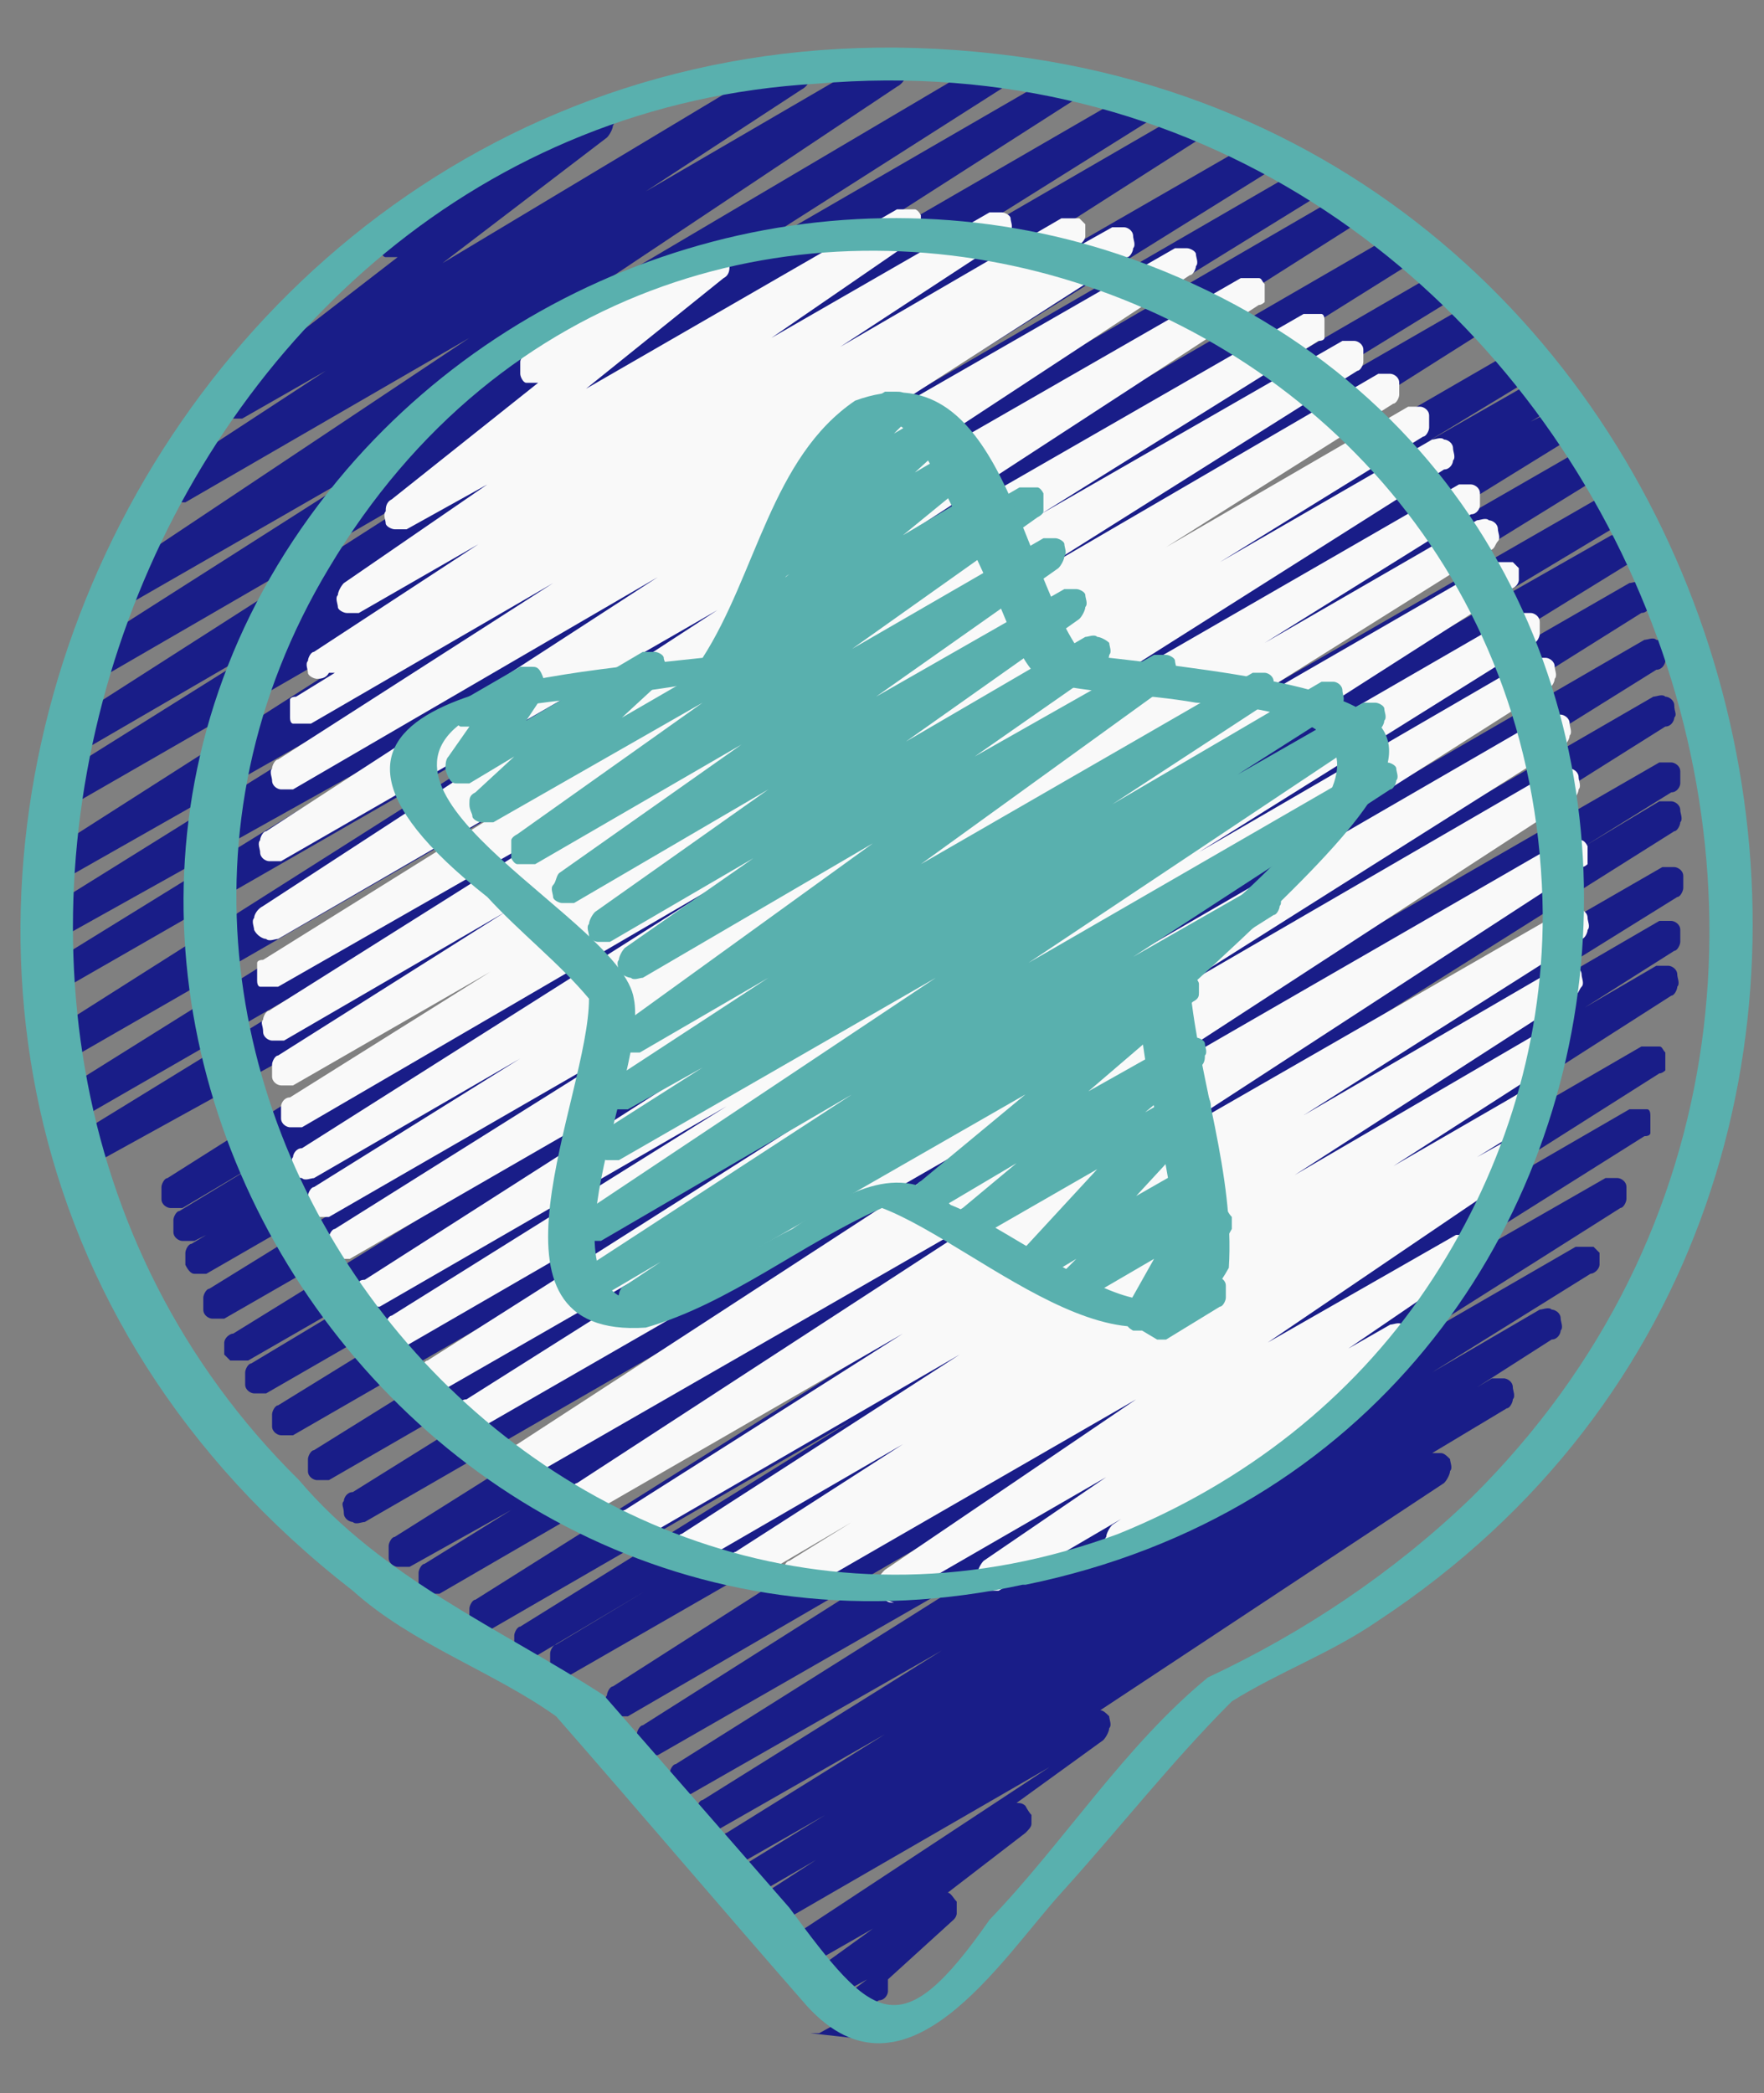
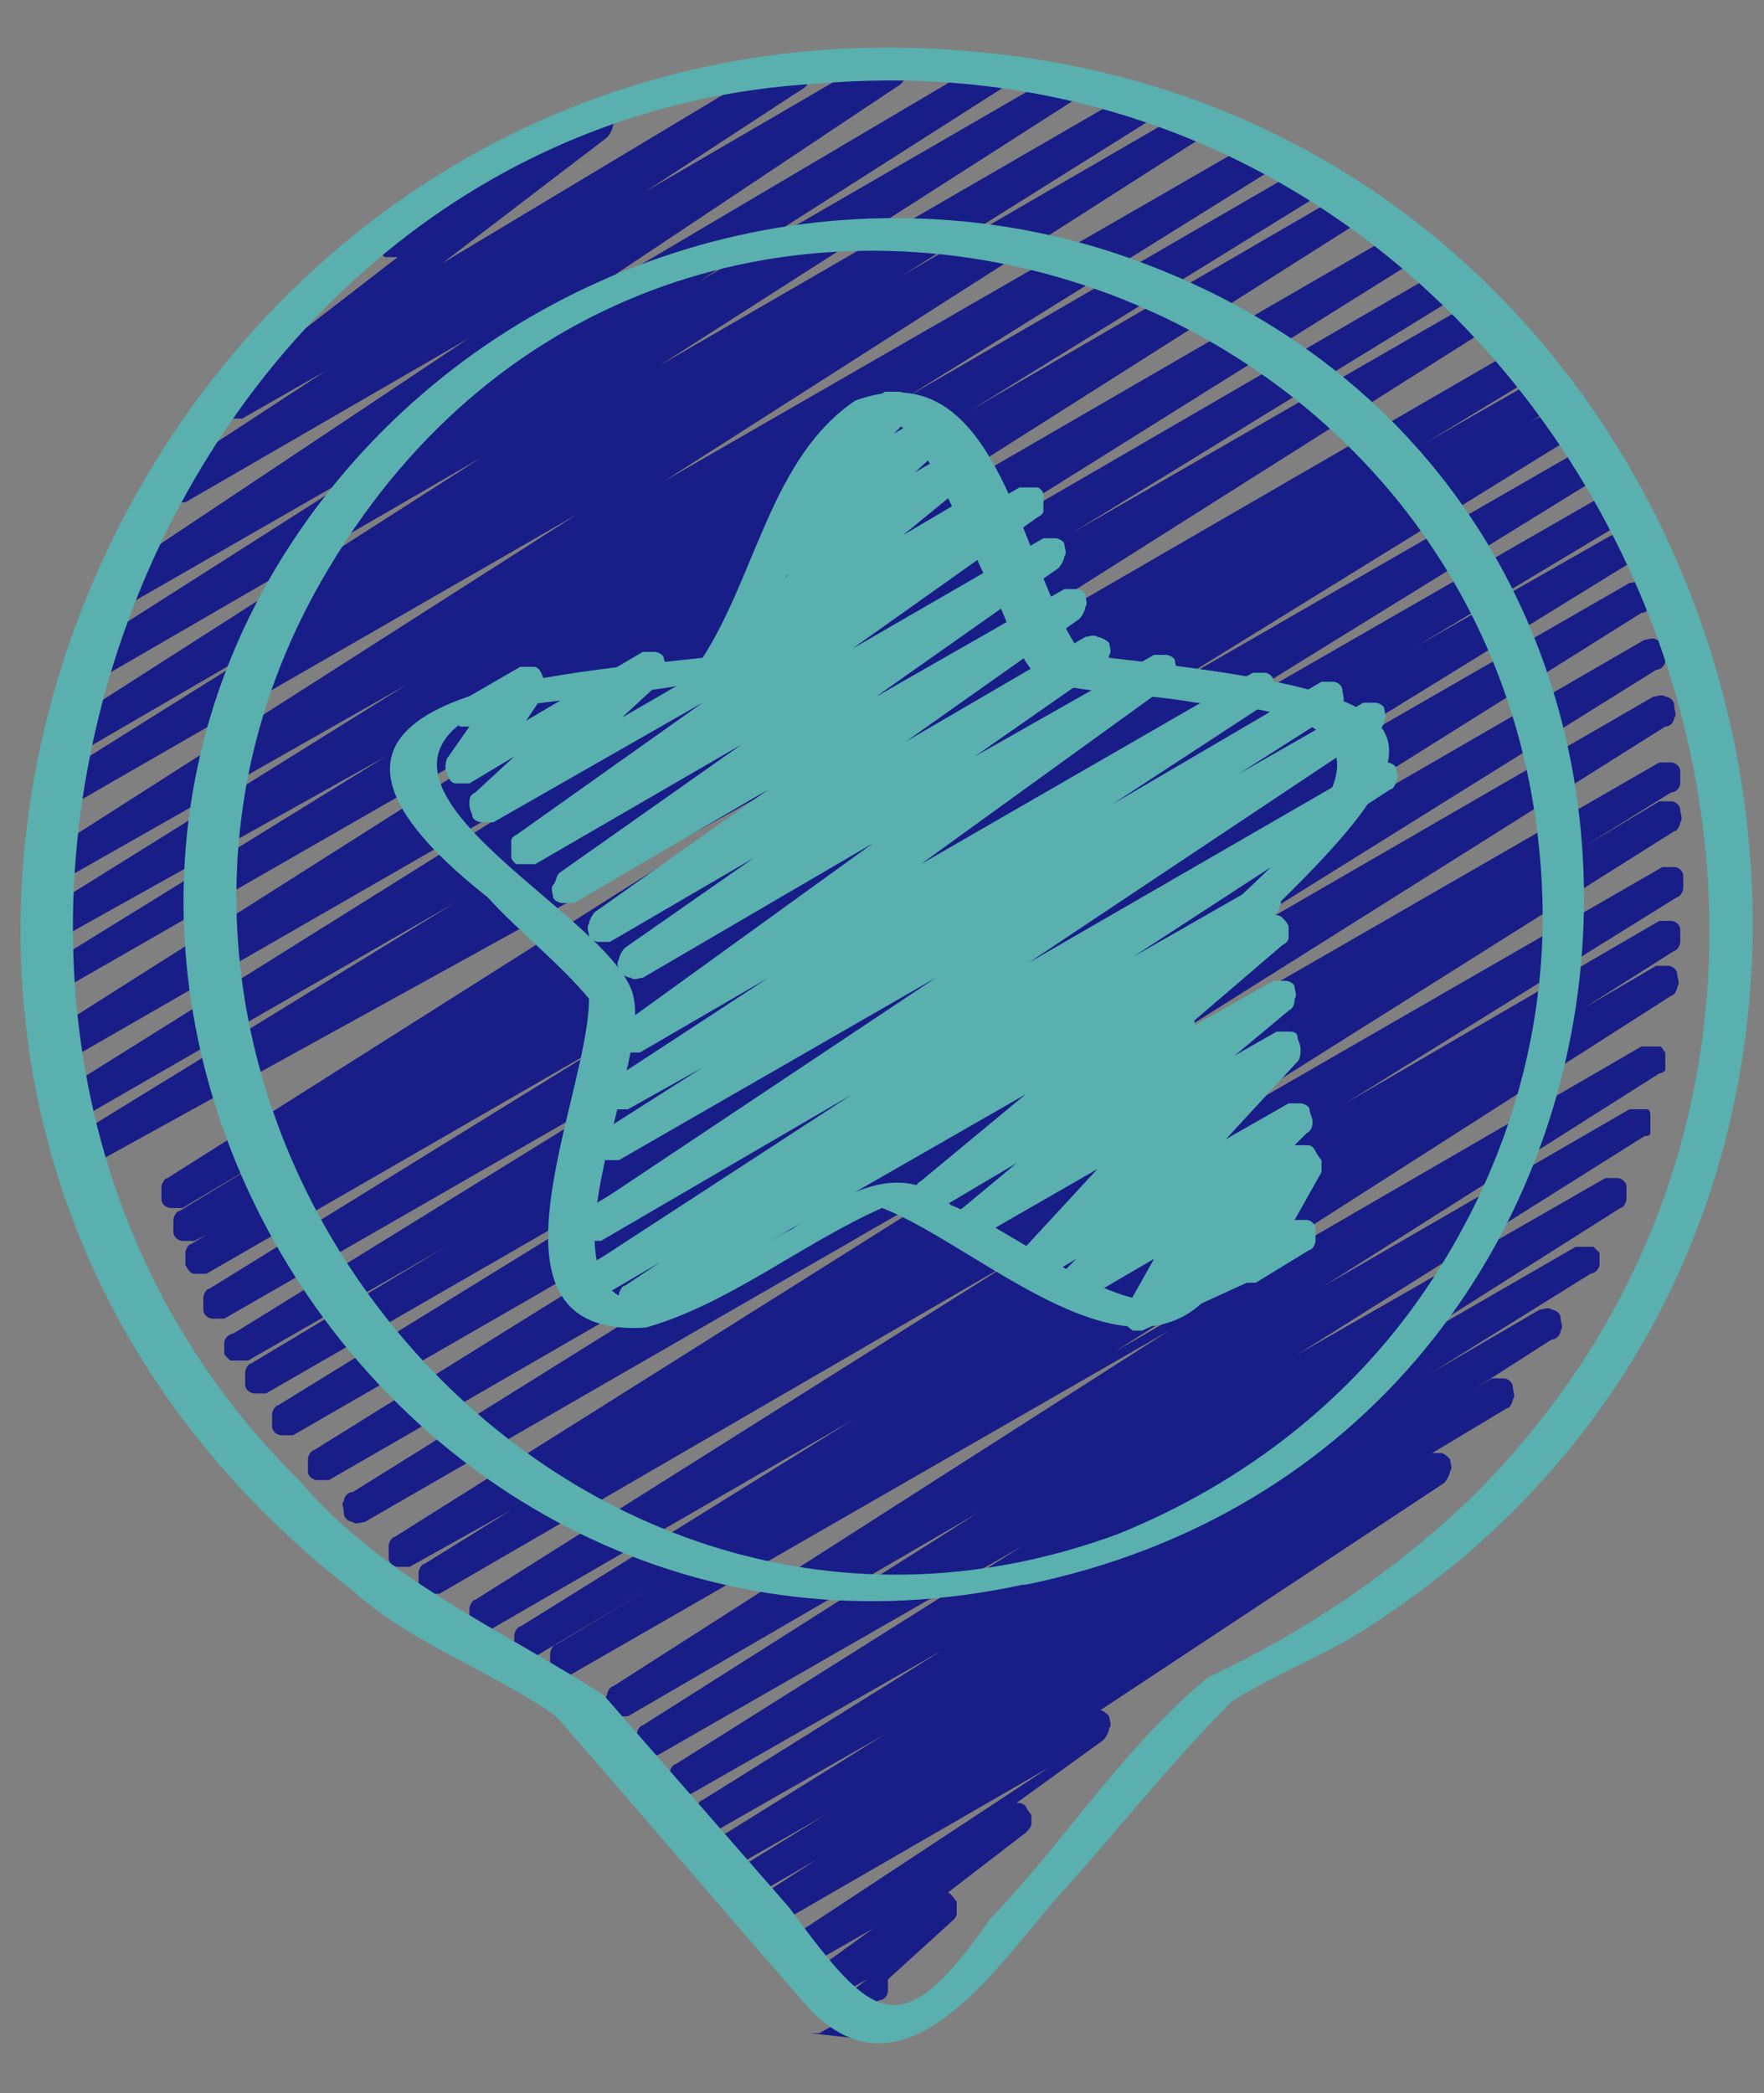
<svg xmlns="http://www.w3.org/2000/svg" id="Layer_1" data-name="Layer 1" version="1.1" viewBox="0 0 59 70">
  <rect x="0" y="0" width="59" height="70" fill="#808080" stroke="none" />
  <defs>
    <style>
      .cls-1 {
        fill: #f9f9f9;
      }

      .cls-1, .cls-2, .cls-3, .cls-4 {
        stroke-width: 0px;
      }

      .cls-2 {
        fill: none;
      }

      .cls-5 {
        clip-path: url(#clippath-1);
      }

      .cls-3 {
        fill: #59b0ae;
      }

      .cls-6 {
        clip-path: url(#clippath);
      }

      .cls-4 {
        fill: #191d88;
      }
    </style>
    <clipPath id="clippath">
      <rect class="cls-2" x=".7" width="58" height="69.9" />
    </clipPath>
    <clipPath id="clippath-1">
      <rect class="cls-2" x=".7" width="58" height="69.9" />
    </clipPath>
  </defs>
  <g class="cls-6">
    <g class="cls-5">
      <g>
        <rect class="cls-2" x=".7" y="1.6" width="58" height="66.7" />
        <g>
          <path class="cls-4" d="M29.8,68.3c-.1,0-.2,0-.3,0,0,0-.2-.2-.2-.3,0-.1,0-.2,0-.3,0-.1,0-.2.2-.3h.1c0-.1-.9.4-.9.4-.1,0-.3,0-.4,0-.1,0-.3-.1-.3-.2,0-.1-.1-.3,0-.4,0-.1,0-.3.2-.4l.8-.6-1.1.6c-.1,0-.3,0-.4,0-.1,0-.3-.1-.3-.2,0-.1-.1-.3,0-.4,0-.1.1-.3.2-.4l1.8-1.3-2.1,1.2c-.1,0-.3,0-.4,0-.1,0-.3-.1-.3-.3,0-.1-.1-.3,0-.4,0-.1.1-.3.2-.3l8.5-5.6-9,5.2c-.1,0-.3,0-.4,0-.1,0-.3-.1-.3-.3,0-.1,0-.3,0-.4,0-.1.1-.3.2-.3l1.7-1.1-1.9,1.1c-.1,0-.3.1-.4,0-.1,0-.3-.1-.3-.3,0-.1-.1-.3,0-.4,0-.1.1-.3.3-.3l2.6-1.6-2.8,1.6c-.1,0-.3,0-.4,0-.1,0-.3-.1-.3-.3,0-.1-.1-.3,0-.4s.1-.3.2-.3l5.3-3.3-5.6,3.2c-.1,0-.3,0-.4,0s-.3-.1-.3-.3c0-.1,0-.3,0-.4,0-.1.1-.3.2-.3l8-5-8.4,4.8c-.1,0-.3,0-.4,0-.1,0-.3-.1-.3-.3,0-.1-.1-.3,0-.4,0-.1.1-.3.2-.3l11.6-7.3-12.2,7c-.1,0-.3,0-.4,0-.1,0-.3-.1-.3-.3,0-.1-.1-.3,0-.4,0-.1.1-.3.2-.3l11.2-7.1-11.7,6.8c-.1,0-.3,0-.4,0-.1,0-.3-.1-.3-.3,0-.1-.1-.3,0-.4,0-.1.1-.3.2-.3l18.6-11.9-20,11.5c-.1,0-.3,0-.4,0-.1,0-.3-.1-.3-.3,0-.1,0-.3,0-.4,0-.1.1-.3.2-.3l3-1.8-3.7,2.2c-.1,0-.3,0-.4,0-.1,0-.3-.1-.3-.3,0-.1,0-.3,0-.4,0-.1.1-.3.2-.3l11.1-6.9-12.1,7c-.1,0-.3,0-.4,0-.1,0-.3-.1-.3-.3,0-.1,0-.3,0-.4,0-.1.1-.3.2-.3l18.1-11.4-19.3,11.2c-.1,0-.3,0-.4,0-.1,0-.3-.1-.3-.3,0-.1,0-.3,0-.4,0-.1.1-.3.2-.3l2.9-1.8-3.4,1.9c-.1,0-.3,0-.4,0-.1,0-.3-.1-.3-.3,0-.1,0-.3,0-.4,0-.1.1-.3.2-.3l20.5-12.9-21.5,12.4c-.1,0-.3.1-.4,0-.1,0-.3-.1-.3-.3s-.1-.3,0-.4c0-.1.1-.3.3-.3l18.6-11.6-19.4,11.2c-.1,0-.3,0-.4,0-.1,0-.3-.1-.3-.3,0-.1,0-.3,0-.4,0-.1.1-.3.2-.3l19.6-12.2-20.3,11.7c-.1,0-.3,0-.4,0-.1,0-.3-.1-.3-.3,0-.1,0-.3,0-.4,0-.1.1-.3.2-.3l15.9-9.8-16.3,9.4c-.1,0-.3,0-.4,0s-.3-.1-.3-.3c0-.1,0-.3,0-.4,0-.1.1-.3.2-.3l6.5-3.9-6.6,3.8c0,0-.1,0-.2,0,0,0-.2,0-.2,0,0,0-.1,0-.2,0,0,0-.1-.1-.2-.2,0,0,0-.1,0-.2,0,0,0-.2,0-.2,0,0,0-.1.1-.2,0,0,.1-.1.2-.1l15.7-9.7-16,9.2c-.1,0-.3,0-.4,0-.1,0-.3-.1-.3-.3,0-.1,0-.3,0-.4,0-.1.1-.3.2-.3l13.6-8.4-13.7,7.9c-.1,0-.3,0-.4,0-.1,0-.2-.1-.3-.3,0-.1,0-.3,0-.4,0-.1.1-.3.2-.3l.5-.3-.4.2c-.1,0-.3,0-.4,0-.1,0-.3-.1-.3-.3s0-.3,0-.4c0-.1.1-.3.2-.3l3.3-2-3.2,1.9c-.1,0-.3,0-.4,0-.1,0-.3-.1-.3-.3,0-.1,0-.3,0-.4s.1-.3.2-.3l22.6-14.3L3,39c-.1,0-.3,0-.4,0-.1,0-.3-.1-.3-.3,0-.1,0-.3,0-.4,0-.1.1-.3.2-.3l12.7-7.8-12.5,7.2c-.1,0-.3,0-.4,0-.1,0-.3-.1-.3-.3,0-.1,0-.3,0-.4s.1-.3.2-.3l17.9-11.2L2.2,35.5c-.1,0-.3,0-.4,0-.1,0-.3-.1-.3-.3,0-.1,0-.3,0-.4s.1-.3.2-.3l19.7-12.5L1.9,33.2c0,0-.1,0-.2.1,0,0-.2,0-.2,0,0,0-.2,0-.2,0,0,0-.1-.1-.2-.2,0,0,0-.1,0-.2,0,0,0-.2,0-.2,0,0,0-.1.1-.2,0,0,.1-.1.2-.1l11.5-7.1L1.8,31.5c-.1,0-.3.1-.4,0-.1,0-.3-.1-.3-.3,0-.1-.1-.3,0-.4,0-.1.1-.3.3-.3l12.2-7.6L1.8,29.6c0,0-.1,0-.2,0s-.1,0-.2,0c0,0-.1,0-.2,0,0,0-.1,0-.1-.2,0,0,0-.1,0-.2,0,0,0-.1,0-.2,0,0,0-.1,0-.2,0,0,0-.1.2-.1l18-11.5L2.1,27.1c-.1,0-.3.1-.4,0-.1,0-.3-.1-.3-.3s-.1-.3,0-.4c0-.1.1-.3.3-.3l8.3-5.2-7.4,4.3c-.1,0-.3.1-.4,0-.1,0-.3-.1-.3-.3,0-.1-.1-.3,0-.4,0-.1.1-.3.3-.3l13.9-8.9-12.6,7.3c-.1,0-.3,0-.4,0-.1,0-.3-.1-.3-.3,0-.1-.1-.3,0-.4,0-.1.1-.3.2-.3l10.2-6.5-8.7,5c-.1,0-.3,0-.4,0-.1,0-.3-.1-.3-.2,0-.1-.1-.3,0-.4,0-.1.1-.3.2-.4l11.7-7.8-9.5,5.5c-.1,0-.3,0-.4,0-.1,0-.3-.1-.3-.3,0-.1-.1-.3,0-.4,0-.1.1-.3.2-.3l5.2-3.4-2.8,1.6c-.1,0-.3,0-.4,0-.1,0-.3-.1-.3-.2,0-.1-.1-.3,0-.4s.1-.3.2-.4l5.7-4.4c-.1,0-.3,0-.4,0s-.2-.2-.2-.3c0-.1,0-.3,0-.4,0-.1.1-.2.2-.3l6.9-4c.1,0,.3-.1.4,0,.1,0,.3.1.3.2,0,.1.1.3,0,.4,0,.1-.1.3-.2.4l-5.5,4.2L26.3,1.9c.1,0,.3-.1.4,0,.1,0,.3.1.4.3s.1.3,0,.4c0,.1-.1.3-.3.4l-5.2,3.4,7.9-4.6c.1,0,.3-.1.4,0,.1,0,.3.1.4.3,0,.1.1.3,0,.4,0,.1-.1.3-.3.4l-11.7,7.8L33.2,1.9c.1,0,.3-.1.4,0,.1,0,.3.1.3.3,0,.1.1.3,0,.4,0,.1-.1.3-.3.3l-10.2,6.5,12.1-7c0,0,.1,0,.2,0,0,0,.2,0,.2,0,0,0,.1,0,.2,0,0,0,.1.1.2.2,0,0,0,.1,0,.2,0,0,0,.2,0,.2,0,0,0,.1-.1.2,0,0-.1.1-.2.1l-13.9,8.9,15.9-9.2c.1,0,.3,0,.4,0,.1,0,.3.1.3.3,0,.1,0,.3,0,.4,0,.1-.1.3-.2.3l-8.3,5.2,9.5-5.5c.1,0,.3,0,.4,0,.1,0,.3.1.3.2,0,.1,0,.3,0,.4,0,.1-.1.3-.2.3l-18,11.5,19.8-11.4c.1,0,.3,0,.4,0,.1,0,.3.1.3.3,0,.1,0,.3,0,.4,0,.1-.1.3-.2.3l-12.2,7.6,13.3-7.7c.1,0,.3,0,.4,0,.1,0,.3.1.3.3s0,.3,0,.4c0,.1-.1.3-.3.3l-11.5,7.1,12.4-7.2c0,0,.1,0,.2,0,0,0,.2,0,.2,0s.1,0,.2,0c0,0,.1.1.2.2,0,0,0,.1,0,.2,0,0,0,.2,0,.2,0,0,0,.1,0,.2,0,0-.1.1-.2.1l-19.7,12.5,20.9-12.1c.1,0,.3,0,.4,0,.1,0,.3.1.3.3,0,.1,0,.3,0,.4,0,.1-.1.3-.2.3l-17.9,11.2,18.8-10.9c0,0,.1,0,.2,0,0,0,.1,0,.2,0,0,0,.1,0,.2,0,0,0,.1.1.1.2s0,.1,0,.2c0,0,0,.2,0,.2,0,0,0,.1,0,.2,0,0-.1.1-.2.1l-12.7,7.8,13.2-7.6c0,0,.1,0,.2,0,0,0,.1,0,.2,0,0,0,.1,0,.2,0,0,0,.1,0,.1.2,0,0,0,.1,0,.2,0,0,0,.1,0,.2s0,.1,0,.2c0,0,0,.1-.2.1l-22.6,14.3,23.5-13.6c.1,0,.3,0,.4,0,.1,0,.3.1.3.3,0,.1,0,.3,0,.4,0,.1-.1.3-.2.3l-3.3,2,3.5-2c.1,0,.3,0,.4,0,.1,0,.3.1.3.3,0,.1,0,.3,0,.4,0,.1-.1.3-.2.3l-.5.3.6-.3c.1,0,.3,0,.4,0,.1,0,.3.1.3.3,0,.1,0,.3,0,.4,0,.1-.1.3-.2.3l-13.6,8.4,13.9-8c.1,0,.3,0,.4,0,.1,0,.3.1.3.3,0,.1,0,.3,0,.4,0,.1-.1.3-.2.3l-15.7,9.7,16-9.2c.1,0,.3,0,.4,0,.1,0,.3.1.3.3,0,.1,0,.3,0,.4,0,.1-.1.3-.2.3l-6.5,3.9,6.5-3.7c.1,0,.3,0,.4,0,.1,0,.3.1.3.3,0,.1,0,.3,0,.4,0,.1-.1.3-.2.3l-15.9,9.8,16-9.2c.1,0,.3-.1.4,0s.3.1.3.3c0,.1.1.3,0,.4,0,.1-.1.3-.3.3l-19.6,12.3,19.7-11.4c.1,0,.3-.1.4,0,.1,0,.3.1.3.3,0,.1.1.3,0,.4,0,.1-.1.3-.3.3l-18.6,11.6,18.5-10.7c.1,0,.3-.1.4,0,.1,0,.3.1.3.3s.1.3,0,.4c0,.1-.1.3-.3.3l-20.5,12.9,20.3-11.7c.1,0,.3,0,.4,0,.1,0,.3.1.3.3,0,.1,0,.3,0,.4,0,.1-.1.3-.3.3l-2.9,1.8,2.5-1.5c.1,0,.3,0,.4,0,.1,0,.3.1.3.3,0,.1.1.3,0,.4,0,.1-.1.3-.2.3l-18.1,11.4,17.7-10.2c.1,0,.3,0,.4,0,.1,0,.3.1.3.3,0,.1,0,.3,0,.4,0,.1-.1.3-.2.3l-11.1,6.9,10.5-6.1c.1,0,.3,0,.4,0,.1,0,.3.1.3.3,0,.1,0,.3,0,.4,0,.1-.1.3-.2.3l-3,1.9,2.4-1.4c.1,0,.3,0,.4,0,.1,0,.3.1.3.3,0,.1.1.3,0,.4,0,.1-.1.3-.2.3l-18.6,11.9,17.6-10.2c0,0,.1,0,.2,0,0,0,.2,0,.2,0,0,0,.1,0,.2,0s.1.1.2.2c0,0,0,.1,0,.2,0,0,0,.2,0,.2s0,.1,0,.2c0,0-.1.1-.2.1l-11.2,7.1,10.2-5.9c0,0,.1,0,.2,0,0,0,.1,0,.2,0,0,0,.1,0,.2,0,0,0,.1,0,.1.2,0,0,0,.1,0,.2,0,0,0,.1,0,.2s0,.1,0,.2c0,0,0,.1-.2.1l-11.6,7.3,10.3-5.9c.1,0,.3,0,.4,0,.1,0,.3.1.3.3,0,.1,0,.3,0,.4,0,.1-.1.3-.2.3l-7.9,5,6.4-3.7c0,0,.1,0,.2,0,0,0,.2,0,.2,0,0,0,.1,0,.2,0,0,0,.1.1.2.2,0,0,0,.1,0,.2,0,0,0,.2,0,.2,0,0,0,.1-.1.2,0,0-.1.1-.2.1l-5.3,3.3,3.6-2.1c.1,0,.3-.1.4,0,.1,0,.3.1.3.3,0,.1.1.3,0,.4,0,.1-.1.3-.3.3l-2.5,1.6.5-.3c.1,0,.3,0,.4,0,.1,0,.3.1.3.3,0,.1.1.3,0,.4,0,.1-.1.3-.2.3l-2.5,1.5c.1,0,.2,0,.3,0,.1,0,.2.1.3.2,0,.1.1.3,0,.4,0,.1-.1.3-.2.4l-11.5,7.6c.1,0,.2.1.3.2,0,.1.1.3,0,.4,0,.1-.1.3-.2.4l-2.9,2.1c.1,0,.2,0,.3.1,0,0,.1.2.2.3,0,.1,0,.2,0,.3,0,.1-.1.2-.2.3l-2.6,2c.1,0,.2.2.3.3,0,.1,0,.3,0,.4,0,0,0,.1-.1.2l-2.2,2c0,.1,0,.3,0,.4s-.1.3-.3.3l-2,1.1c0,0-.2,0-.3,0h0Z" />
-           <path class="cls-1" d="M29.9,53.6c-.1,0-.2,0-.3-.1,0,0-.2-.2-.2-.3,0-.1,0-.2,0-.4,0-.1.1-.2.2-.3l8.4-5.7-11.1,6.4c-.1,0-.3,0-.4,0-.1,0-.3-.1-.3-.3,0-.1,0-.3,0-.4,0-.1.1-.3.2-.3l2.1-1.3-3.4,2c-.1,0-.3,0-.4,0-.1,0-.3-.1-.3-.3,0-.1-.1-.3,0-.4,0-.1.1-.3.2-.3l5.6-3.6-6.9,4c-.1,0-.3,0-.4,0-.1,0-.3-.1-.3-.3,0-.1-.1-.3,0-.4,0-.1.1-.3.2-.3l9.3-6-10.7,6.2c-.1,0-.3,0-.4,0-.1,0-.3-.1-.3-.3,0-.1-.1-.3,0-.4,0-.1.1-.3.2-.3l9.3-5.9-10.4,6c-.1,0-.3,0-.4,0-.1,0-.3-.1-.3-.3,0-.1-.1-.3,0-.4,0-.1.1-.3.2-.3l14.6-9.5-16,9.2c0,0-.1,0-.2,0,0,0-.1,0-.2,0,0,0-.1,0-.2,0,0,0-.1,0-.2-.2,0,0,0-.1,0-.2,0,0,0-.1,0-.2,0,0,0-.1,0-.2,0,0,0-.1.2-.2l16.6-10.8-17.9,10.3c-.1,0-.3.1-.4,0-.1,0-.3-.1-.3-.3,0-.1-.1-.3,0-.4,0-.1.1-.3.3-.3l13.3-8.4-14.1,8.1c-.1,0-.3,0-.4,0-.1,0-.3-.1-.3-.3,0-.1-.1-.3,0-.4,0-.1.1-.3.2-.3l15.9-10.1-16.6,9.6c-.1,0-.3,0-.4,0-.1,0-.3-.1-.3-.3,0-.1,0-.3,0-.4,0-.1.1-.3.2-.3l11.2-7-11.6,6.7c0,0-.1,0-.2,0,0,0-.1,0-.2,0,0,0-.1,0-.2,0,0,0-.1,0-.1-.2,0,0,0-.1,0-.2,0,0,0-.1,0-.2,0,0,0-.1,0-.2,0,0,0-.1.2-.1l15.8-10.1-16.3,9.4c-.1,0-.3,0-.4,0-.1,0-.3-.1-.3-.3,0-.1,0-.3,0-.4,0-.1.1-.3.2-.3l10.2-6.4-10.4,6c-.1,0-.3,0-.4,0-.1,0-.3-.1-.3-.3,0-.1,0-.3,0-.4,0-.1.1-.3.2-.3l6.9-4.3-6.9,4c-.1,0-.3.1-.4,0-.1,0-.3-.1-.3-.3,0-.1-.1-.3,0-.4,0-.1.1-.3.3-.3l13.9-8.8-13.9,8.1c-.1,0-.3,0-.4,0-.1,0-.3-.1-.3-.3s0-.3,0-.4c0-.1.1-.3.3-.3l6.7-4.2-6.6,3.8c-.1,0-.3,0-.4,0-.1,0-.3-.1-.3-.3,0-.1,0-.3,0-.4,0-.1.1-.3.2-.3l7.6-4.8-7.4,4.3c-.1,0-.3,0-.4,0-.1,0-.3-.1-.3-.3s-.1-.3,0-.4c0-.1.1-.3.2-.3l10.8-6.8-10.5,6c0,0-.1,0-.2,0,0,0-.1,0-.2,0,0,0-.1,0-.2,0,0,0-.1,0-.1-.2,0,0,0-.1,0-.2,0,0,0-.1,0-.2,0,0,0-.1,0-.2,0,0,0-.1.2-.1l9.3-5.8-8.8,5.1c-.1,0-.3.1-.4,0-.1,0-.3-.1-.4-.3,0-.1-.1-.3,0-.4,0-.1.1-.3.3-.4l15.2-9.9-14.6,8.4c-.1,0-.3,0-.4,0-.1,0-.3-.1-.3-.3,0-.1-.1-.3,0-.4,0-.1.1-.3.2-.3l13.1-8.5-12.2,7.1c-.1,0-.3,0-.4,0-.1,0-.3-.1-.3-.3,0-.1-.1-.3,0-.4,0-.1.1-.3.2-.3l9.2-5.9-8.1,4.7c0,0-.1,0-.2,0,0,0-.1,0-.2,0,0,0-.1,0-.2,0,0,0-.1,0-.1-.2,0,0,0-.1,0-.2,0,0,0-.1,0-.2s0-.1,0-.2c0,0,0-.1.2-.1l1.3-.8h-.2c-.1.2-.3.2-.4.2-.1,0-.3-.1-.3-.2,0-.1-.1-.3,0-.4,0-.1.1-.3.2-.3l5.5-3.6-4,2.3c-.1,0-.3,0-.4,0-.1,0-.3-.1-.3-.2,0-.1-.1-.3,0-.4,0-.1.1-.3.2-.4l4.8-3.3-2.7,1.5c-.1,0-.3,0-.4,0-.1,0-.3-.1-.3-.2,0-.1-.1-.3,0-.4,0-.1,0-.3.2-.4l4.9-3.9c-.1,0-.3,0-.4,0-.1,0-.2-.2-.2-.3,0-.1,0-.3,0-.4s.1-.2.2-.3l6.1-3.5c.1,0,.3,0,.4,0,.1,0,.3.1.3.2,0,.1.1.3,0,.4,0,.1,0,.3-.2.4l-4.6,3.7,10.4-6c0,0,.1,0,.2,0,0,0,.1,0,.2,0,0,0,.1,0,.2,0,0,0,.1,0,.2.2,0,0,0,.1,0,.2,0,0,0,.1,0,.2,0,0,0,.1,0,.2,0,0,0,.1-.2.2l-4.8,3.3,7.3-4.2c.1,0,.3,0,.4,0,.1,0,.3.1.3.2,0,.1.1.3,0,.4,0,.1-.1.3-.2.3l-5.5,3.6,7.4-4.3c0,0,.1,0,.2,0,0,0,.2,0,.2,0,0,0,.1,0,.2,0,0,0,.1.1.2.2,0,0,0,.1,0,.2,0,0,0,.2,0,.2,0,0,0,.1-.1.2,0,0-.1.1-.2.1l-1.3.8,2.5-1.4c.1,0,.3,0,.4,0,.1,0,.3.1.3.3,0,.1.1.3,0,.4,0,.1-.1.3-.2.3l-9.2,5.9,10.8-6.2c.1,0,.3,0,.4,0,.1,0,.3.1.3.2,0,.1.1.3,0,.4,0,.1-.1.3-.2.3l-13.1,8.6,14.8-8.5c0,0,.1,0,.2,0,0,0,.2,0,.2,0,0,0,.1,0,.2,0s.1.1.2.2c0,0,0,.1,0,.2,0,0,0,.2,0,.2,0,0,0,.1,0,.2,0,0-.1.1-.2.1l-15.2,9.9,16.7-9.6c0,0,.1,0,.2,0,0,0,.1,0,.2,0,0,0,.1,0,.2,0,0,0,.1,0,.1.2,0,0,0,.1,0,.2,0,0,0,.1,0,.2,0,0,0,.1,0,.2,0,0,0,.1-.2.1l-9.3,5.8,10.1-5.8c.1,0,.3,0,.4,0,.1,0,.3.1.3.3,0,.1,0,.3,0,.4,0,.1-.1.3-.2.3l-10.8,6.8,11.5-6.7c.1,0,.3,0,.4,0,.1,0,.3.1.3.3,0,.1,0,.3,0,.4,0,.1-.1.3-.2.3l-7.6,4.8,8.1-4.7c.1,0,.3,0,.4,0,.1,0,.3.1.3.3s0,.3,0,.4c0,.1-.1.3-.2.3l-6.8,4.2,7.1-4.1c.1,0,.3-.1.4,0,.1,0,.3.1.3.3,0,.1.1.3,0,.4,0,.1-.1.3-.3.3l-13.9,8.8,14.4-8.3c.1,0,.3,0,.4,0,.1,0,.3.1.3.3,0,.1,0,.3,0,.4,0,.1-.1.3-.3.3l-6.9,4.3,7.1-4.1c.1,0,.3-.1.4,0,.1,0,.3.1.3.3,0,.1.1.3,0,.4s-.1.3-.3.3l-10.2,6.4,10.4-6c0,0,.1,0,.2,0,0,0,.2,0,.2,0,0,0,.1,0,.2,0,0,0,.1.1.2.2,0,0,0,.1,0,.2,0,0,0,.2,0,.2s0,.1-.1.2c0,0-.1.1-.2.1l-15.8,10.1,16.1-9.3c.1,0,.3,0,.4,0,.1,0,.3.1.3.3,0,.1,0,.3,0,.4,0,.1-.1.3-.2.3l-11.2,7,11.2-6.5c.1,0,.3,0,.4,0,.1,0,.3.1.3.3,0,.1.1.3,0,.4,0,.1-.1.3-.2.3l-15.9,10.1,15.9-9.2c.1,0,.3,0,.4,0,.1,0,.3.1.3.3,0,.1.1.3,0,.4,0,.1-.1.3-.2.3l-13.3,8.4,13.1-7.6c.1,0,.3,0,.4,0,.1,0,.3.1.3.3,0,.1.1.3,0,.4,0,.1-.1.3-.2.3l-16.6,10.8,16.3-9.4c0,0,.1,0,.2,0,0,0,.2,0,.2,0,0,0,.1,0,.2,0,0,0,.1,0,.2.2,0,0,0,.1,0,.2,0,0,0,.2,0,.2,0,0,0,.1,0,.2,0,0-.1.1-.2.1l-14.6,9.5,14.1-8.1c.1,0,.3,0,.4,0,.1,0,.3.1.3.3,0,.1.1.3,0,.4,0,.1-.1.3-.2.3l-9.3,5.9,8.6-5c.1,0,.3-.1.4,0,.1,0,.3.1.3.3,0,.1.1.3,0,.4s-.1.3-.3.3l-9.3,6,8.4-4.9c.1,0,.3,0,.4,0,.1,0,.3.1.3.3,0,.1.1.3,0,.4,0,.1-.1.3-.2.3l-5.6,3.6,4.5-2.6c.1,0,.3-.1.4,0,.1,0,.3.1.3.3,0,.1.1.3,0,.4,0,.1-.1.3-.3.3l-2.1,1.3.9-.5c.1,0,.3,0,.4,0,.1,0,.3.1.3.2,0,.1.1.3,0,.4,0,.1-.1.3-.2.4l-8.4,5.7,6.3-3.6c.1,0,.3,0,.4,0,.1,0,.3.1.3.2,0,.1.1.3,0,.4,0,.1-.1.3-.2.4l-4.1,2.8,1.4-.8c.1,0,.3-.1.4,0,.1,0,.3.1.4.2,0,.1.1.3,0,.4,0,.1-.1.3-.2.4l-3.2,2.3c0,0,0,0,.1.2,0,0,0,.1,0,.2,0,0,0,.1,0,.2,0,0,0,.1,0,.2,0,0-.1.1-.2.1l-6.1,3.5c-.1,0-.3,0-.4,0-.1,0-.3-.1-.3-.2,0-.1-.1-.3,0-.4,0-.1.1-.3.2-.4l.3-.2-4.1,2.4c-.1,0-.3,0-.4,0-.1,0-.3-.1-.3-.2,0-.1-.1-.3,0-.4,0-.1.1-.3.2-.4l4.1-2.8-7.1,4.1c0,0-.2,0-.3,0h0Z" />
-           <path class="cls-3" d="M38.2,44.5c0,0-.2,0-.3,0,0,0-.2-.1-.2-.2s0-.2,0-.3c0,0,0-.2,0-.3l.9-1.6-2.4,1.4c-.1,0-.3,0-.4,0-.1,0-.3-.1-.3-.2,0-.1-.1-.3-.1-.4,0-.1,0-.3.2-.4l.4-.4-1,.6c-.1,0-.3,0-.4,0-.1,0-.3,0-.3-.2,0-.1-.1-.2-.1-.4,0-.1,0-.3.1-.4l2.4-2.6-4,2.3c-.1,0-.3,0-.4,0-.1,0-.3-.1-.3-.2,0-.1-.1-.3,0-.4,0-.1,0-.3.2-.4l1.8-1.5-2.7,1.6c-.1,0-.3,0-.4,0-.1,0-.3-.1-.3-.2,0-.1-.1-.3,0-.4,0-.1,0-.3.2-.4l3.5-2.9-12.9,7.4c-.1,0-.3,0-.4,0-.1,0-.3-.1-.3-.3,0-.1-.1-.3,0-.4,0-.1.1-.3.2-.3l1.2-.8-1.7,1c-.1,0-.3.1-.4,0-.1,0-.3-.1-.4-.3,0-.1-.1-.3,0-.4,0-.1.1-.3.3-.3l8.6-5.6-8.4,4.9c-.1,0-.3,0-.4,0-.1,0-.3-.1-.3-.2,0-.1-.1-.3,0-.4,0-.1.1-.3.2-.4l11.7-7.8-10.6,6.1c-.1,0-.3,0-.4,0-.1,0-.3-.1-.3-.3,0-.1,0-.3,0-.4,0-.1.1-.3.2-.3l3.3-2.1-2.5,1.4c-.1,0-.3,0-.4,0-.1,0-.3-.1-.3-.3,0-.1-.1-.3,0-.4,0-.1.1-.3.2-.3l5.2-3.4-4.3,2.5c-.1,0-.3,0-.4,0-.1,0-.3-.1-.3-.2,0-.1-.1-.3,0-.4,0-.1.1-.3.2-.4l8.3-6-7.7,4.5c-.1,0-.3.1-.4,0-.1,0-.3-.1-.4-.2,0-.1-.1-.3,0-.4,0-.1.1-.3.2-.4l4.3-3-4.8,2.8c-.1,0-.3,0-.4,0-.1,0-.3-.1-.3-.2,0-.1-.1-.3,0-.4,0-.1.1-.3.2-.4l5.8-4.1-6.5,3.8c-.1,0-.3,0-.4,0-.1,0-.3-.1-.3-.2,0-.1-.1-.3,0-.4s.1-.3.2-.4l6.1-4.3-6.9,4c0,0-.1,0-.2,0s-.1,0-.2,0c0,0-.1,0-.2,0,0,0-.1,0-.2-.2,0,0,0-.1,0-.2,0,0,0-.1,0-.2,0,0,0-.1,0-.2,0,0,0-.1.2-.2l6.2-4.4-7,4c-.1,0-.3,0-.4,0-.1,0-.3-.1-.3-.2,0-.1-.1-.2-.1-.4s0-.3.2-.4l1.3-1.2-1.5.9c-.1,0-.2,0-.4,0-.1,0-.2,0-.3-.2,0,0-.1-.2-.1-.3,0-.1,0-.3.1-.4l.7-1c-.1,0-.2,0-.3,0,0,0-.2-.1-.2-.2,0-.1,0-.3,0-.4,0-.1.1-.3.3-.3l1.9-1.1c.1,0,.2,0,.4,0,.1,0,.2,0,.3.2,0,0,.1.2.1.3,0,.1,0,.3,0,.4l-.6.9,3.9-2.3c.1,0,.3,0,.4,0,.1,0,.3.1.3.2,0,.1.1.2.1.4,0,.1,0,.3-.2.4l-1.3,1.2,13.3-7.7c0,0,.1,0,.2,0,0,0,.1,0,.2,0,0,0,.1,0,.2,0,0,0,.1,0,.2.2,0,0,0,.1,0,.2,0,0,0,.1,0,.2,0,0,0,.1,0,.2,0,0,0,.1-.2.2l-6.2,4.4,6.4-3.7c.1,0,.3,0,.4,0,.1,0,.3.1.3.2,0,.1.1.3,0,.4,0,.1-.1.3-.2.4l-6.1,4.3,6.3-3.6c.1,0,.3,0,.4,0,.1,0,.3.1.3.2,0,.1.1.3,0,.4,0,.1-.1.3-.2.4l-5.8,4.1,6-3.5c.1,0,.3-.1.4,0,.1,0,.3.1.4.2,0,.1.1.3,0,.4,0,.1-.1.3-.2.4l-4.3,3,6-3.4c.1,0,.3,0,.4,0,.1,0,.3.1.3.2,0,.1.1.3,0,.4,0,.1-.1.3-.2.4l-8.3,6,11.1-6.4c.1,0,.3,0,.4,0s.3.1.3.3c0,.1.1.3,0,.4,0,.1-.1.3-.2.3l-5.2,3.4,7-4.1c.1,0,.3,0,.4,0,.1,0,.3.1.3.3,0,.1.1.3,0,.4,0,.1-.1.3-.2.3l-3.3,2.1,4.2-2.4c.1,0,.3,0,.4,0,.1,0,.3.1.3.2,0,.1.1.3,0,.4,0,.1-.1.3-.2.3l-11.7,7.8,11.6-6.7c.1,0,.3,0,.4,0,.1,0,.3.1.3.2,0,.1.1.3,0,.4,0,.1-.1.3-.2.3l-8.6,5.6,4.2-2.4c.1,0,.3,0,.4,0,.1,0,.3.1.3.3,0,.1.1.3,0,.4,0,.1-.1.3-.2.3l-3,1.9c.1,0,.2,0,.3.1,0,0,.2.2.2.3,0,.1,0,.2,0,.3,0,.1,0,.2-.2.3l-3.5,3,3.2-1.8c.1,0,.3,0,.4,0,.1,0,.3.1.3.2,0,.1.1.3,0,.4,0,.1,0,.3-.2.4l-1.8,1.5,1.4-.8c.1,0,.3,0,.4,0s.3,0,.3.2c0,.1.1.2.1.4,0,.1,0,.3-.1.4l-2.4,2.6,2.1-1.2c.1,0,.3,0,.4,0,.1,0,.3.1.3.2,0,.1.1.3.1.4,0,.1,0,.3-.2.4l-.4.4c.1,0,.2,0,.4,0,.1,0,.2,0,.3.2,0,0,.1.2.2.3,0,.1,0,.2,0,.4l-.9,1.6h0c.1,0,.3,0,.4,0,.1,0,.3.1.3.3,0,.1,0,.3,0,.4,0,.1-.1.3-.2.3l-1.8,1.1c0,0-.2,0-.3,0h0Z" />
+           <path class="cls-3" d="M38.2,44.5c0,0-.2,0-.3,0,0,0-.2-.1-.2-.2s0-.2,0-.3c0,0,0-.2,0-.3l.9-1.6-2.4,1.4c-.1,0-.3,0-.4,0-.1,0-.3-.1-.3-.2,0-.1-.1-.3-.1-.4,0-.1,0-.3.2-.4l.4-.4-1,.6c-.1,0-.3,0-.4,0-.1,0-.3,0-.3-.2,0-.1-.1-.2-.1-.4,0-.1,0-.3.1-.4l2.4-2.6-4,2.3c-.1,0-.3,0-.4,0-.1,0-.3-.1-.3-.2,0-.1-.1-.3,0-.4,0-.1,0-.3.2-.4l1.8-1.5-2.7,1.6c-.1,0-.3,0-.4,0-.1,0-.3-.1-.3-.2,0-.1-.1-.3,0-.4,0-.1,0-.3.2-.4l3.5-2.9-12.9,7.4c-.1,0-.3,0-.4,0-.1,0-.3-.1-.3-.3,0-.1-.1-.3,0-.4,0-.1.1-.3.2-.3l1.2-.8-1.7,1c-.1,0-.3.1-.4,0-.1,0-.3-.1-.4-.3,0-.1-.1-.3,0-.4,0-.1.1-.3.3-.3l8.6-5.6-8.4,4.9c-.1,0-.3,0-.4,0-.1,0-.3-.1-.3-.2,0-.1-.1-.3,0-.4,0-.1.1-.3.2-.4l11.7-7.8-10.6,6.1c-.1,0-.3,0-.4,0-.1,0-.3-.1-.3-.3,0-.1,0-.3,0-.4,0-.1.1-.3.2-.3l3.3-2.1-2.5,1.4c-.1,0-.3,0-.4,0-.1,0-.3-.1-.3-.3,0-.1-.1-.3,0-.4,0-.1.1-.3.2-.3l5.2-3.4-4.3,2.5c-.1,0-.3,0-.4,0-.1,0-.3-.1-.3-.2,0-.1-.1-.3,0-.4,0-.1.1-.3.2-.4l8.3-6-7.7,4.5c-.1,0-.3.1-.4,0-.1,0-.3-.1-.4-.2,0-.1-.1-.3,0-.4,0-.1.1-.3.2-.4l4.3-3-4.8,2.8c-.1,0-.3,0-.4,0-.1,0-.3-.1-.3-.2,0-.1-.1-.3,0-.4,0-.1.1-.3.2-.4l5.8-4.1-6.5,3.8c-.1,0-.3,0-.4,0-.1,0-.3-.1-.3-.2,0-.1-.1-.3,0-.4s.1-.3.2-.4l6.1-4.3-6.9,4c0,0-.1,0-.2,0s-.1,0-.2,0c0,0-.1,0-.2,0,0,0-.1,0-.2-.2,0,0,0-.1,0-.2,0,0,0-.1,0-.2,0,0,0-.1,0-.2,0,0,0-.1.2-.2l6.2-4.4-7,4c-.1,0-.3,0-.4,0-.1,0-.3-.1-.3-.2,0-.1-.1-.2-.1-.4s0-.3.2-.4l1.3-1.2-1.5.9c-.1,0-.2,0-.4,0-.1,0-.2,0-.3-.2,0,0-.1-.2-.1-.3,0-.1,0-.3.1-.4l.7-1c-.1,0-.2,0-.3,0,0,0-.2-.1-.2-.2,0-.1,0-.3,0-.4,0-.1.1-.3.3-.3l1.9-1.1c.1,0,.2,0,.4,0,.1,0,.2,0,.3.2,0,0,.1.2.1.3,0,.1,0,.3,0,.4l-.6.9,3.9-2.3c.1,0,.3,0,.4,0,.1,0,.3.1.3.2,0,.1.1.2.1.4,0,.1,0,.3-.2.4l-1.3,1.2,13.3-7.7c0,0,.1,0,.2,0,0,0,.1,0,.2,0,0,0,.1,0,.2,0,0,0,.1,0,.2.2,0,0,0,.1,0,.2,0,0,0,.1,0,.2,0,0,0,.1,0,.2,0,0,0,.1-.2.2l-6.2,4.4,6.4-3.7c.1,0,.3,0,.4,0,.1,0,.3.1.3.2,0,.1.1.3,0,.4,0,.1-.1.3-.2.4l-6.1,4.3,6.3-3.6c.1,0,.3,0,.4,0,.1,0,.3.1.3.2,0,.1.1.3,0,.4,0,.1-.1.3-.2.4l-5.8,4.1,6-3.5c.1,0,.3-.1.4,0,.1,0,.3.1.4.2,0,.1.1.3,0,.4,0,.1-.1.3-.2.4l-4.3,3,6-3.4c.1,0,.3,0,.4,0,.1,0,.3.1.3.2,0,.1.1.3,0,.4,0,.1-.1.3-.2.4l-8.3,6,11.1-6.4c.1,0,.3,0,.4,0s.3.1.3.3c0,.1.1.3,0,.4,0,.1-.1.3-.2.3l-5.2,3.4,7-4.1c.1,0,.3,0,.4,0,.1,0,.3.1.3.3,0,.1.1.3,0,.4,0,.1-.1.3-.2.3l-3.3,2.1,4.2-2.4c.1,0,.3,0,.4,0,.1,0,.3.1.3.2,0,.1.1.3,0,.4,0,.1-.1.3-.2.3l-11.7,7.8,11.6-6.7c.1,0,.3,0,.4,0,.1,0,.3.1.3.2,0,.1.1.3,0,.4,0,.1-.1.3-.2.3l-8.6,5.6,4.2-2.4c.1,0,.3,0,.4,0,.1,0,.3.1.3.3,0,.1.1.3,0,.4,0,.1-.1.3-.2.3c.1,0,.2,0,.3.1,0,0,.2.2.2.3,0,.1,0,.2,0,.3,0,.1,0,.2-.2.3l-3.5,3,3.2-1.8c.1,0,.3,0,.4,0,.1,0,.3.1.3.2,0,.1.1.3,0,.4,0,.1,0,.3-.2.4l-1.8,1.5,1.4-.8c.1,0,.3,0,.4,0s.3,0,.3.2c0,.1.1.2.1.4,0,.1,0,.3-.1.4l-2.4,2.6,2.1-1.2c.1,0,.3,0,.4,0,.1,0,.3.1.3.2,0,.1.1.3.1.4,0,.1,0,.3-.2.4l-.4.4c.1,0,.2,0,.4,0,.1,0,.2,0,.3.2,0,0,.1.2.2.3,0,.1,0,.2,0,.4l-.9,1.6h0c.1,0,.3,0,.4,0,.1,0,.3.1.3.3,0,.1,0,.3,0,.4,0,.1-.1.3-.2.3l-1.8,1.1c0,0-.2,0-.3,0h0Z" />
          <path class="cls-3" d="M24.5,22c-.1,0-.2,0-.3-.1,0,0-.2-.2-.2-.3,0-.1,0-.2,0-.3,0-.1,0-.2.2-.3l2.2-1.8-.3.2c-.1,0-.3,0-.4,0-.1,0-.3-.1-.3-.2s-.1-.3-.1-.4c0-.1,0-.3.2-.4l1.5-1.3c-.1,0-.2,0-.3,0,0,0-.2-.1-.2-.2,0,0,0-.2,0-.3,0-.1,0-.2.1-.3l1.1-1.2c0,0-.1-.1-.2-.2,0-.1,0-.3,0-.4,0-.1.1-.3.3-.3l1.8-1.1c.1,0,.3,0,.4,0,.1,0,.3,0,.3.2,0,.1.1.2.1.4,0,.1,0,.3-.1.4l-.4.4,1.2-.7c.1,0,.3,0,.4,0,.1,0,.3.1.3.2,0,.1.1.3.1.4,0,.1,0,.3-.2.4l-1.1,1,1.2-.7c.1,0,.3-.1.4,0,.1,0,.3.1.4.2,0,.1.1.3,0,.4,0,.1,0,.3-.2.4l-2.2,1.8,2.2-1.3c.1,0,.3,0,.4,0,.1,0,.3.1.3.3,0,.1,0,.3,0,.4,0,.1-.1.3-.3.3l-8.1,4.7c0,0-.2,0-.3,0h0Z" />
          <path class="cls-3" d="M11.8,53.2c2,1.8,4.7,2.7,6.8,4.2,2.8,3.2,5.6,6.5,8.4,9.7,3.3,3.6,6.5-1.6,8.5-3.8,1.9-2.1,3.7-4.4,5.7-6.4,1.6-1,3.3-1.6,4.9-2.7,22-14.5,13.3-49.5-12.8-52.4C4.6-1.5-11.4,35.2,11.8,53.2ZM27.3,2.8c25.2-2.2,39.9,29.5,21.9,47.3-2.6,2.5-5.6,4.5-8.8,6-2.8,2.3-4.8,5.5-7.3,8.1-3,4.3-3.9,3.4-6.7-.4-2.1-2.4-4.1-4.7-6.2-7.1-3.4-2.2-7.4-3.9-10.2-7.2C-5.9,33.8,4.9,4.1,27.3,2.8Z" />
          <path class="cls-3" d="M34.3,53c23-4.7,25.6-36.9,3.1-44.5-4.5-1.5-9.4-1.6-14-.3-4.6,1.3-8.7,3.9-11.8,7.5-14.2,16.6,1.4,41.9,22.6,37.3h0ZM11,19C22.5-.3,51.4,8.6,51.6,30.6c0,4.5-1.4,8.8-3.9,12.5-2.5,3.7-6.1,6.5-10.3,8.2C18.2,58.4.6,36.3,11,19Z" />
          <path class="cls-3" d="M16.3,30c1.1,1.2,2.4,2.2,3.4,3.4,0,3.3-4.1,11.4,1.9,11,2.8-.8,5.2-2.8,7.9-4,3.4,1.3,8.9,6.9,11.6,2,.2-3.1-1-6.3-1.3-9.4,9.5-8.7,9.3-9.7-3.6-11.1-2.1-2.8-2.7-10.3-7.6-8.5-2.8,1.9-3.3,5.8-5.1,8.6-5.5.6-15.7,1.3-7.2,8ZM15.8,23.9c2.7-.6,5.5-.6,8.1-1.2,1.5-.3,2-2.7,2.6-3.9,3.1-7.3,3.7-5.4,6.5.6.7,1.1.9,2.6,1.9,3.4,1.6.4,3.4.4,5.1.7,9,.5,3,5-.5,8.3-.4.3-1.2.9-1.4,1.4,0,2.3.8,4.7,1.1,7.1,1.7,6.6-4.8,1-7.4,0-1.7-1.6-3.7-.3-5.3.8-1.6.8-3.1,1.8-4.7,2.5-4.2,0-.1-7.8-.6-10.2-.4-2.6-9.7-6.8-5.5-9.4h0Z" />
        </g>
      </g>
    </g>
  </g>
</svg>